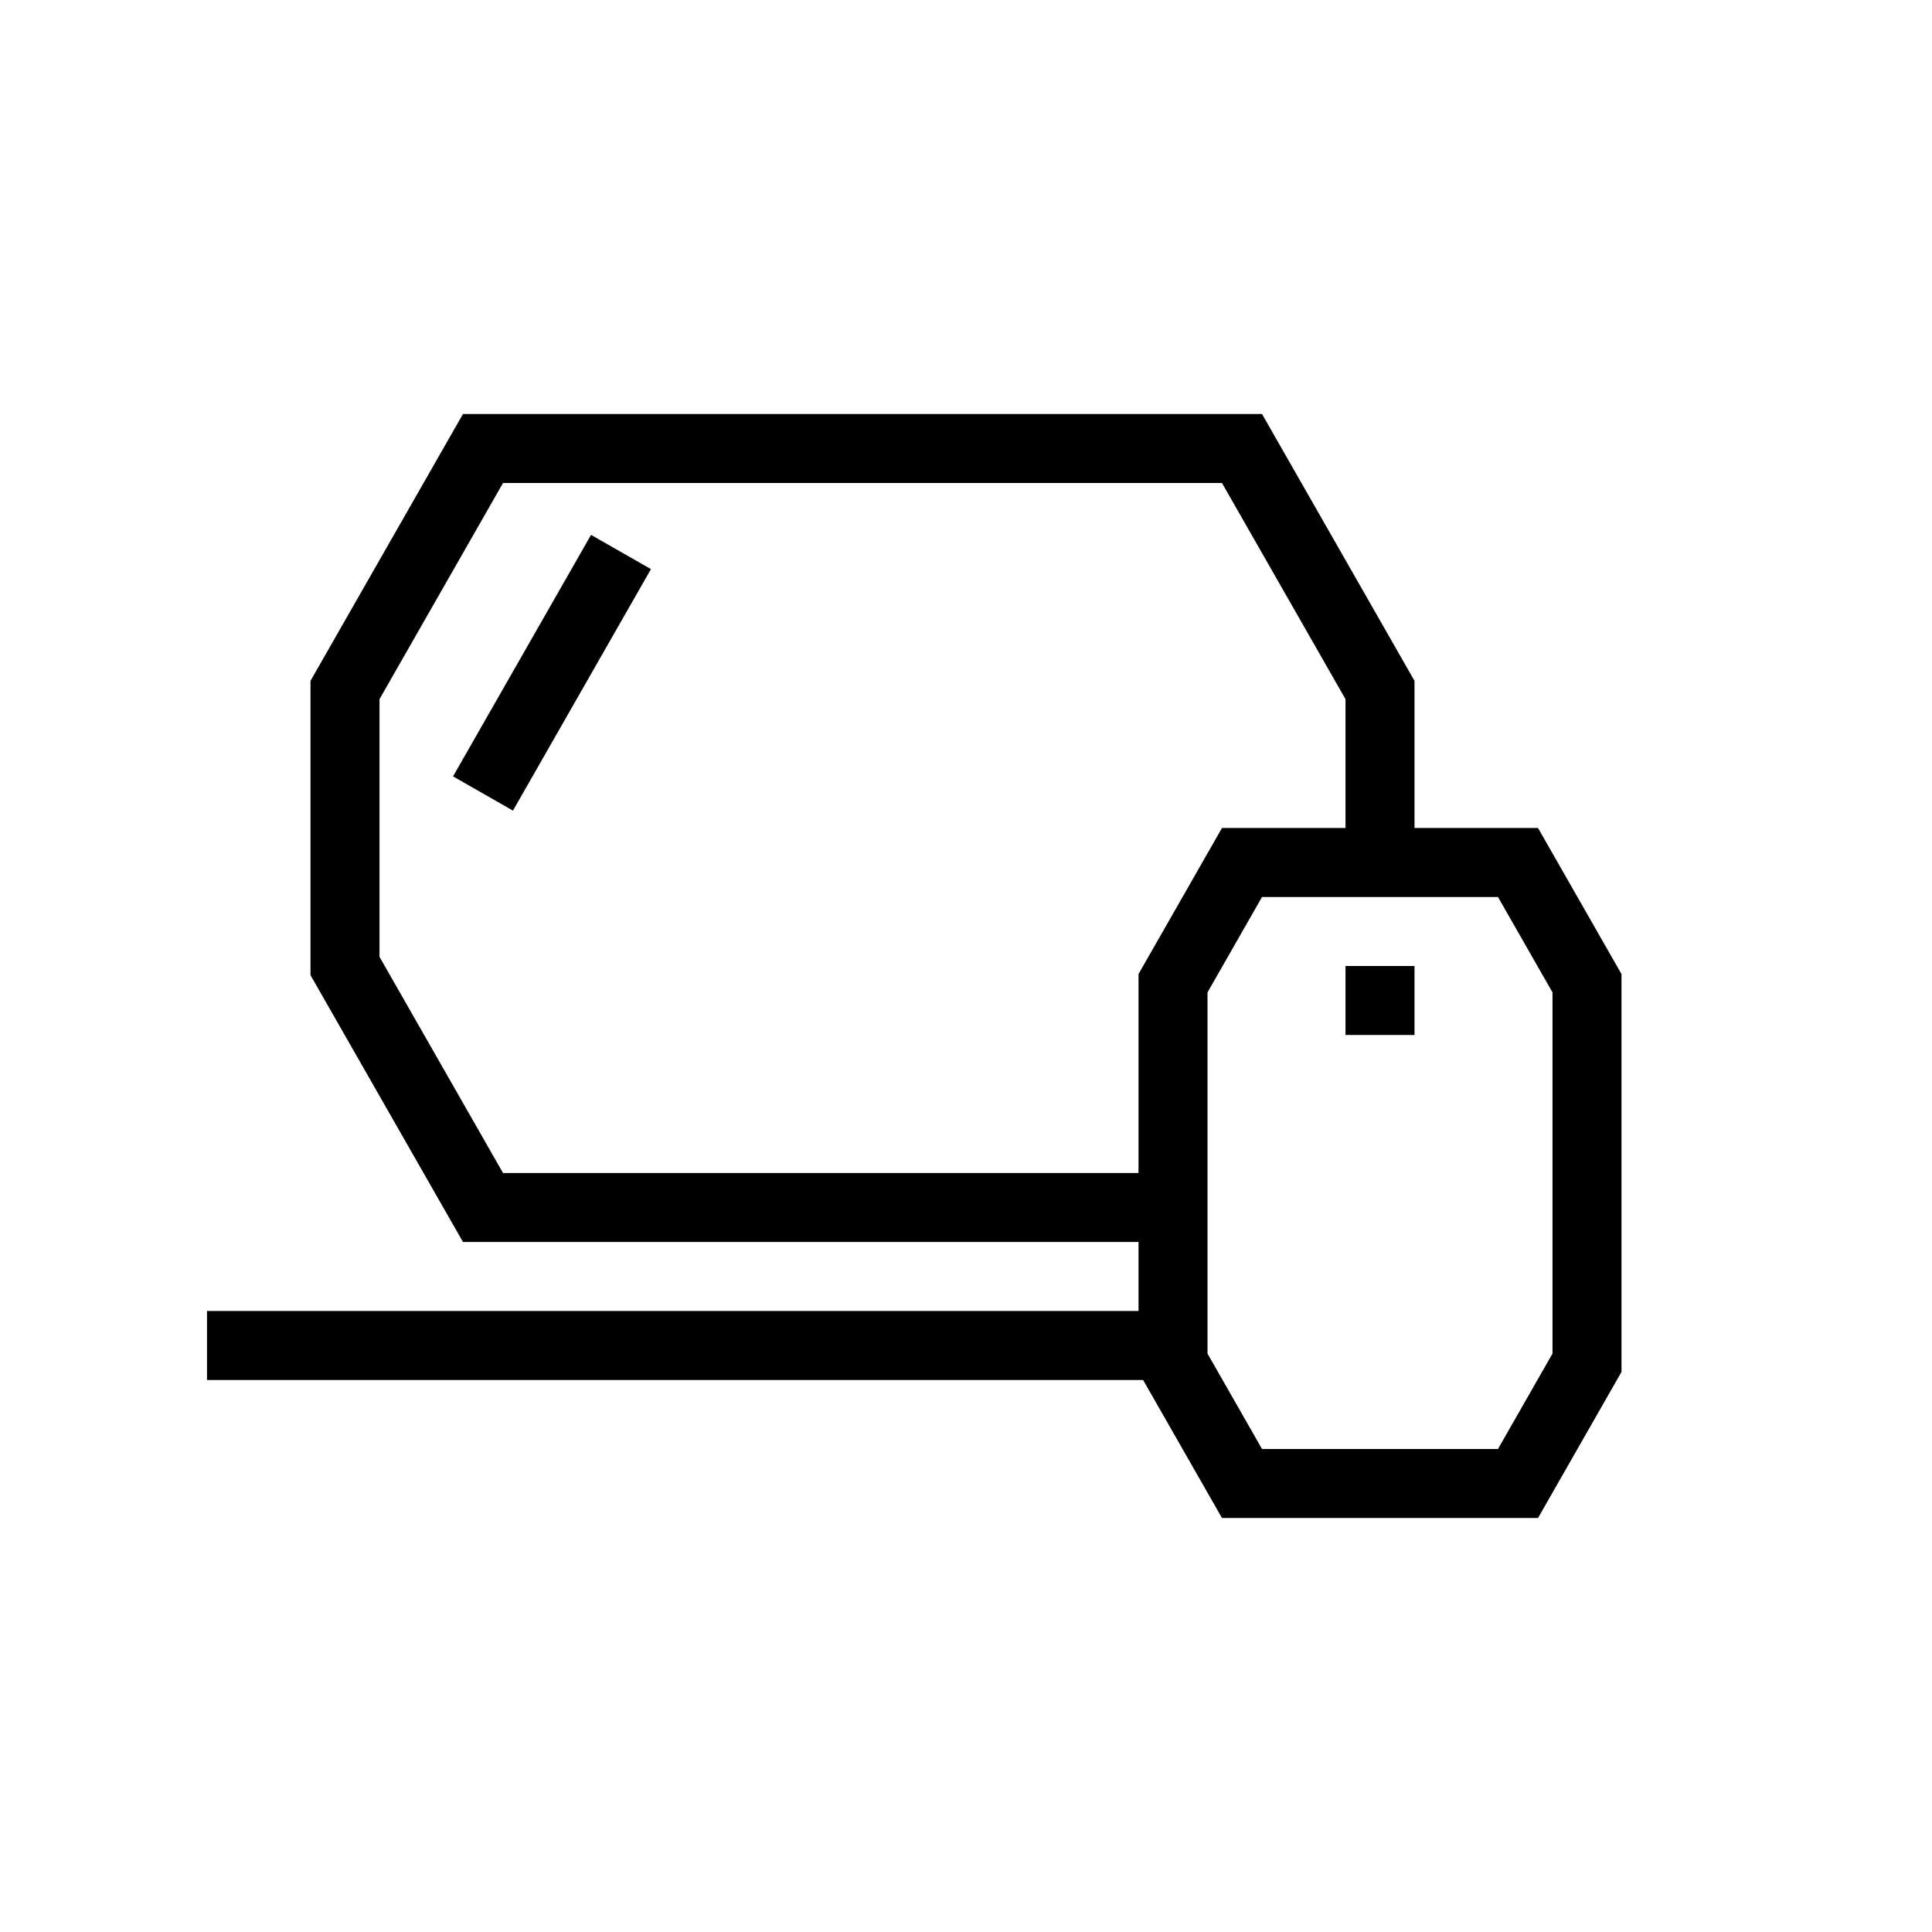
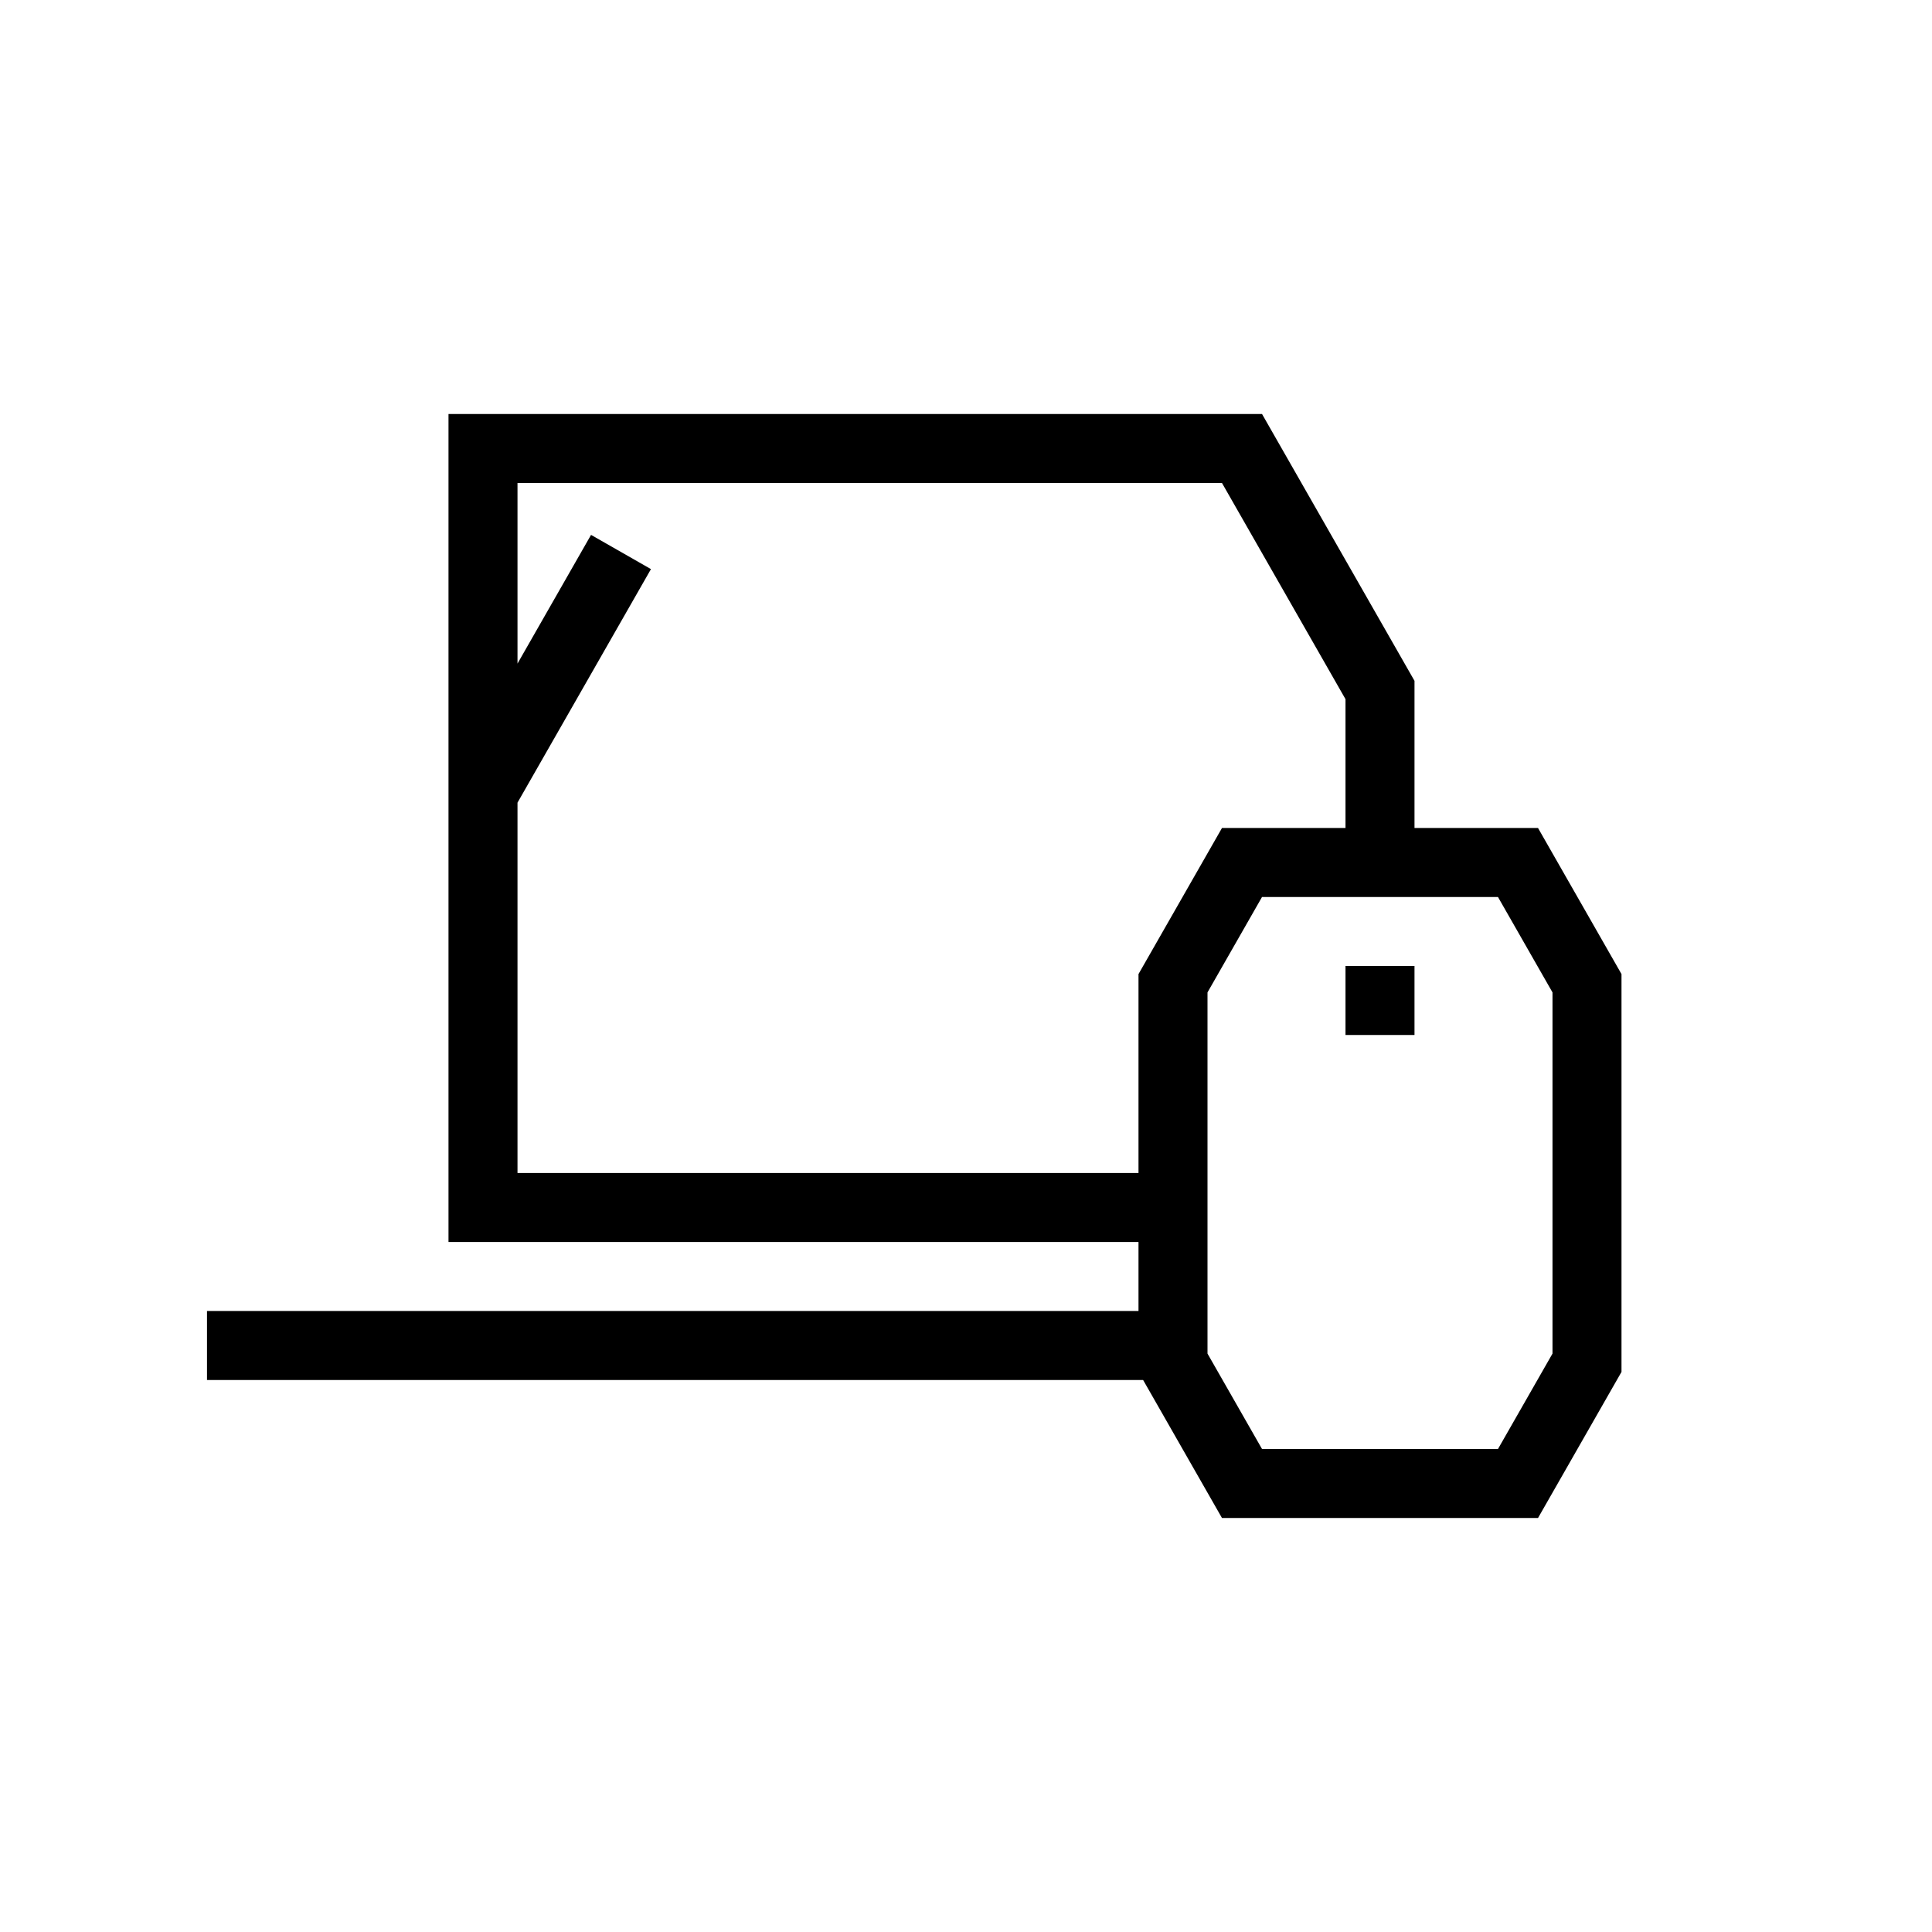
<svg xmlns="http://www.w3.org/2000/svg" width="56" height="56" viewBox="0 0 56 56" fill="none">
  <g id="icons">
-     <path id="vector" d="M40 25H36L34 28.5V35M40 25H44L46 28.5V39.5L44 43H40H36L34 39.5V39M40 25V20L36 13H14L10 20V28L14 35H34M39 29H41M34 35V39M34 39H6M14 23L18 16" stroke="black" stroke-width="2" />
+     <path id="vector" d="M40 25H36L34 28.5V35M40 25H44L46 28.5V39.5L44 43H40H36L34 39.5V39M40 25V20L36 13H14V28L14 35H34M39 29H41M34 35V39M34 39H6M14 23L18 16" stroke="black" stroke-width="2" />
  </g>
</svg>